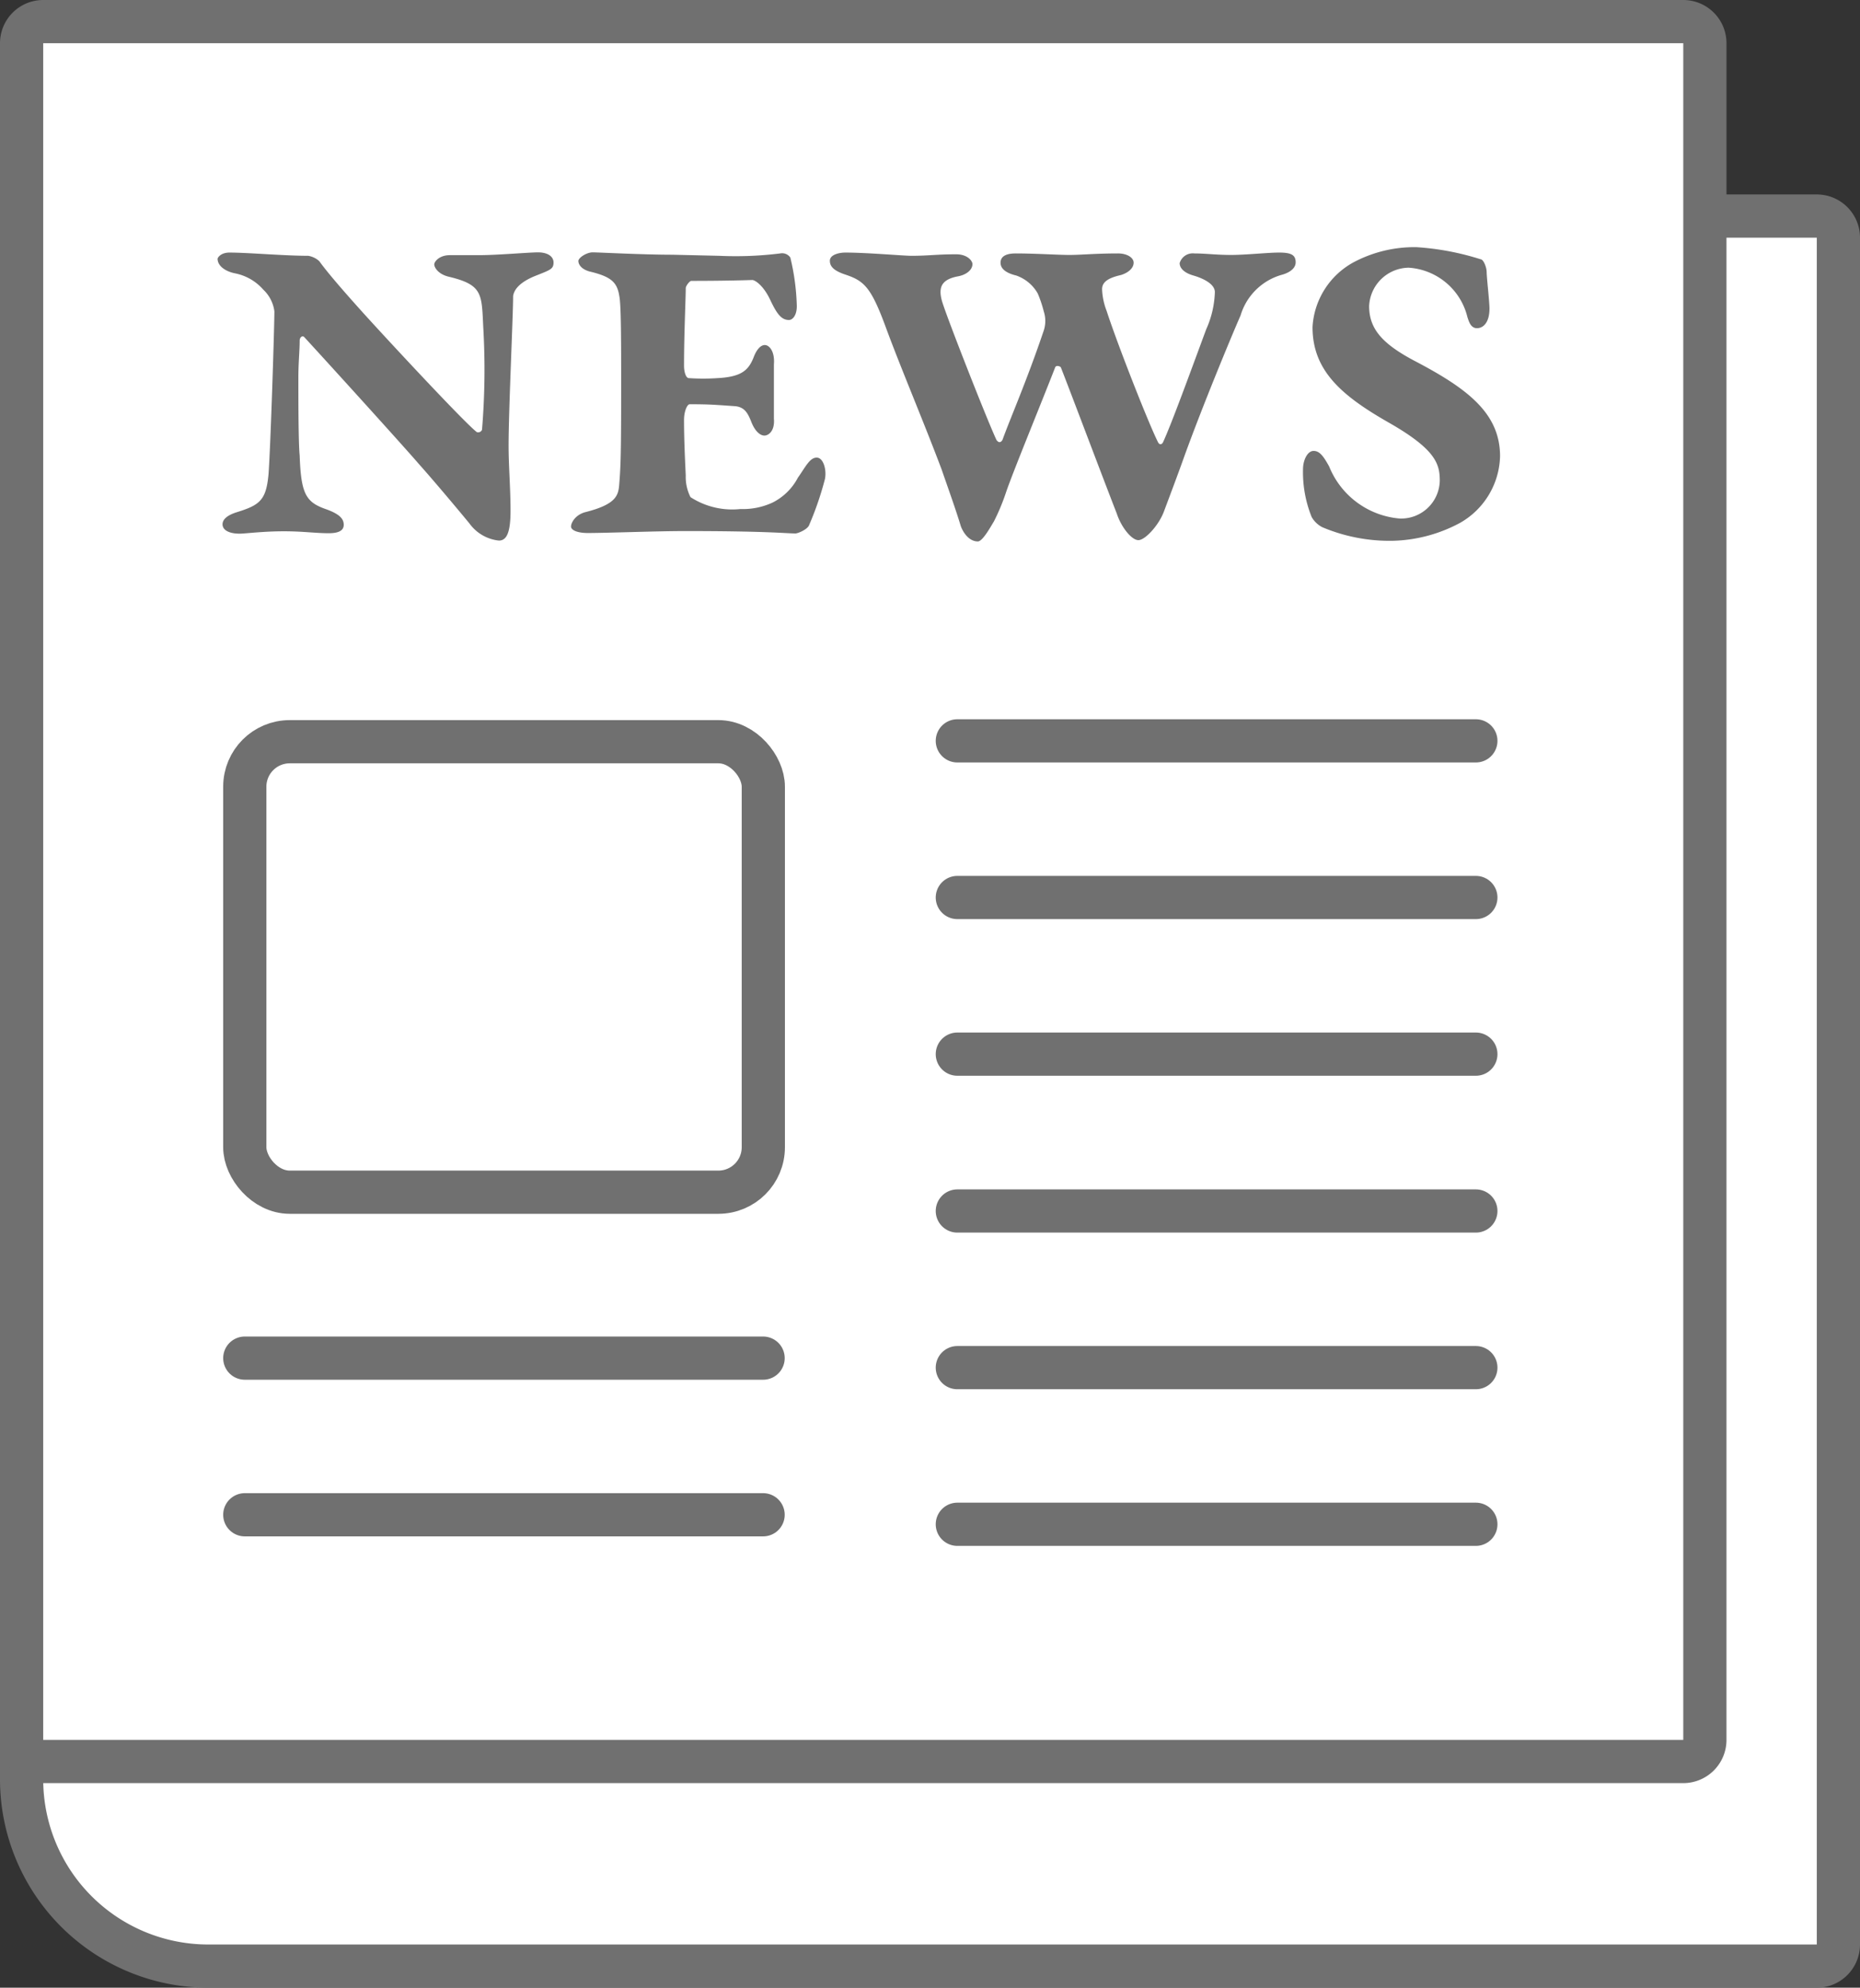
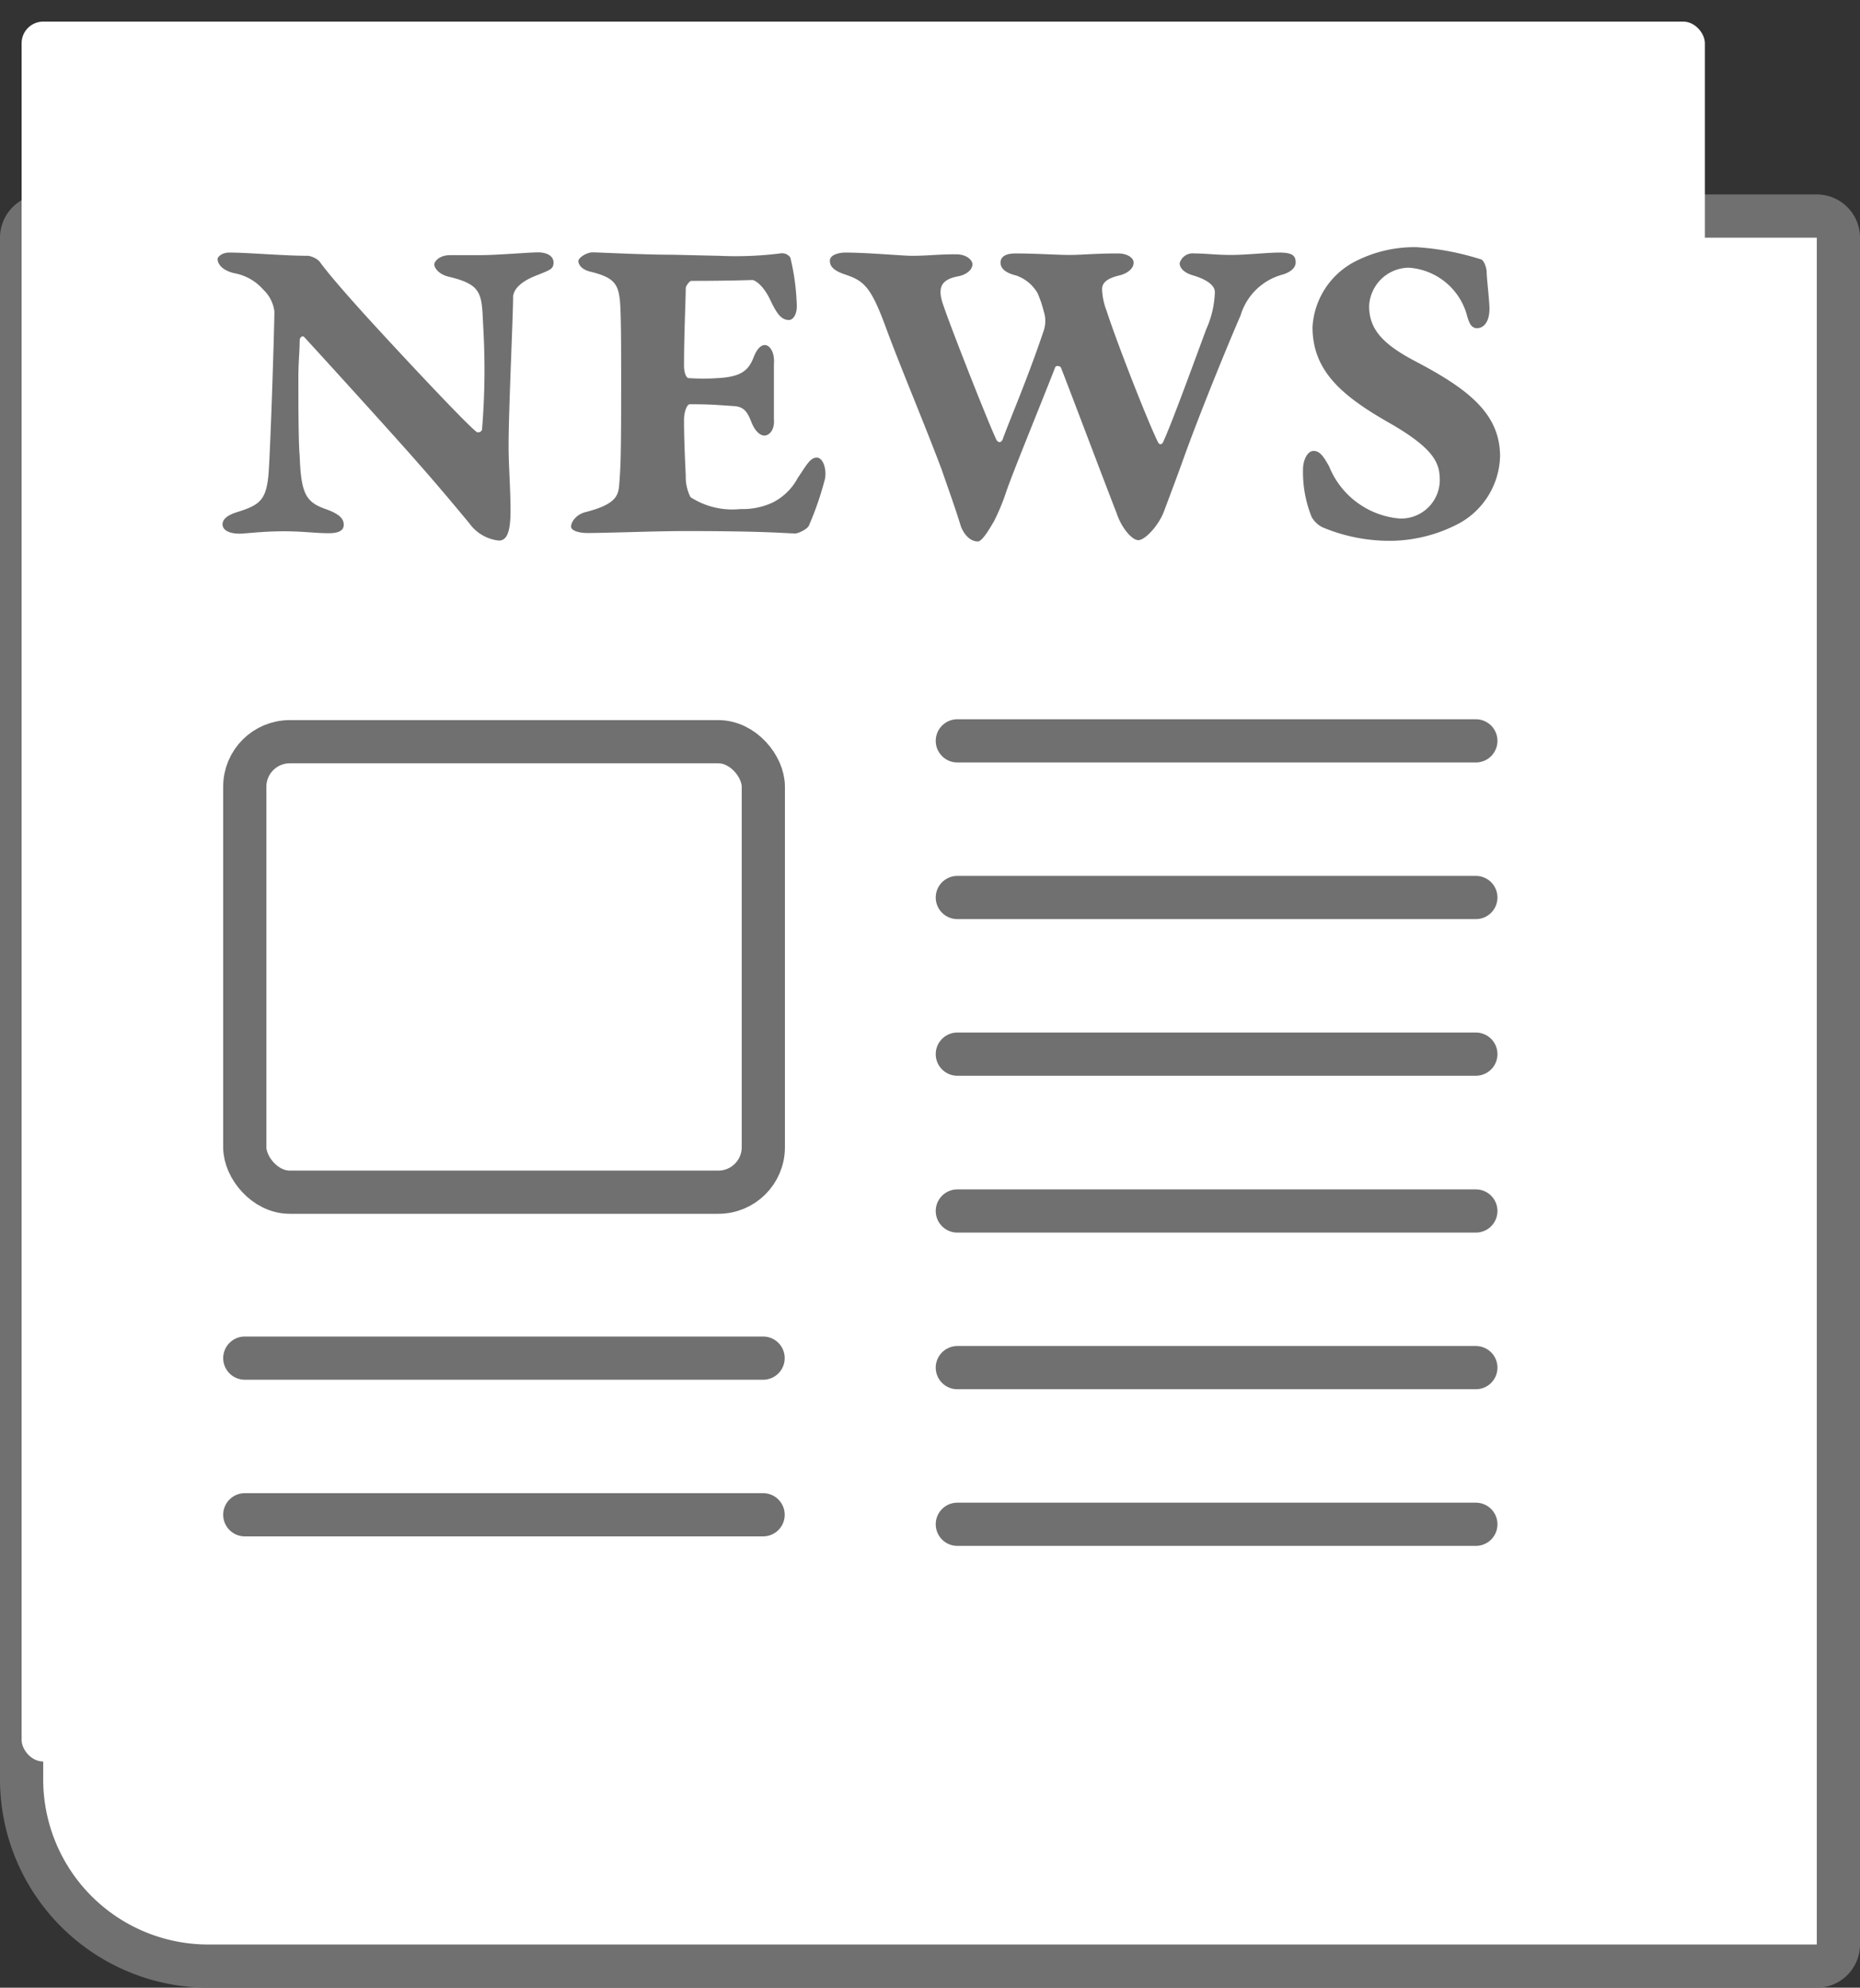
<svg xmlns="http://www.w3.org/2000/svg" viewBox="0 0 86.09 92">
  <rect x="0" y="0" width="86.09" height="92" fill="#333333" stroke="none" />
  <defs>
    <style>.cls-1,.cls-4{fill:#fff;}.cls-2{fill:#707070;}.cls-3{fill:none;stroke-miterlimit:10;}.cls-3,.cls-4{stroke:#707070;stroke-linecap:round;stroke-width:2px;}.cls-4{stroke-linejoin:round;}</style>
  </defs>
  <g id="Layer_2" data-name="Layer 2">
    <g id="Layer_3" data-name="Layer 3">
      <path class="cls-1" d="M9.63,91A8.64,8.64,0,0,1,1,82.37V11a1,1,0,0,1,1-1H84.09a1,1,0,0,1,1,1V90a1,1,0,0,1-1,1Z" />
      <path class="cls-2" d="M84.09,11V90H9.63A7.64,7.64,0,0,1,2,82.37V11H84.09m0-2H2a2,2,0,0,0-2,2V82.37A9.65,9.65,0,0,0,9.63,92H84.09a2,2,0,0,0,2-2V11a2,2,0,0,0-2-2Z" />
      <rect class="cls-1" x="1" y="1" width="77.91" height="80.53" rx="1" />
-       <path class="cls-2" d="M77.91,2V80.53H2V2H77.91m0-2H2A2,2,0,0,0,0,2V80.53a2,2,0,0,0,2,2H77.91a2,2,0,0,0,2-2V2a2,2,0,0,0-2-2Z" />
      <path class="cls-2" d="M10.62,11.69c.85,0,2.53.15,3.65.15a1,1,0,0,1,.51.25c.32.45,1,1.25,2,2.36s4.72,5.12,5.29,5.55a.19.19,0,0,0,.24-.11,33.78,33.78,0,0,0,.06-4.7c-.08-1.57,0-2-1.59-2.38-.51-.12-.68-.44-.68-.57s.23-.43.72-.43.79,0,1.34,0c.87,0,2.32-.13,2.74-.13s.72.17.72.47-.14.34-.82.61-1,.6-1.05.94c0,.89-.21,5.29-.21,6.93,0,.93.09,2,.09,3s-.17,1.39-.54,1.39a1.93,1.93,0,0,1-1.36-.79c-.7-.85-1.74-2.08-2.33-2.74-.81-.94-4.38-4.87-5.32-5.89-.08-.08-.21,0-.21.17,0,.47-.06,1-.06,1.72,0,1,0,3,.06,3.59.06,1.75.28,2.15,1.17,2.47.66.23.87.45.87.74s-.28.39-.7.39c-.59,0-1.21-.09-2.06-.09-1,0-1.79.11-2.06.11-.53,0-.79-.19-.79-.43s.23-.42.62-.55c1.1-.34,1.4-.55,1.51-1.79.1-1.42.27-6.84.27-7.52a1.67,1.67,0,0,0-.51-1,2.34,2.34,0,0,0-1.32-.76c-.44-.09-.8-.34-.8-.68C10.11,11.86,10.28,11.69,10.62,11.69Z" />
      <path class="cls-2" d="M33.29,11.84a16.62,16.62,0,0,0,2.82-.11.46.46,0,0,1,.47.19,10.58,10.58,0,0,1,.3,2.25c0,.45-.21.64-.36.64-.34,0-.55-.25-.87-.93s-.71-.92-.83-.92C33.61,13,32.27,13,32,13c-.08,0-.26.23-.26.34,0,.46-.08,2.12-.08,3.59,0,.27.08.55.21.57a9.86,9.86,0,0,0,1.36,0c1.11-.06,1.41-.38,1.64-.93.13-.36.32-.6.53-.6s.47.3.42.9c0,.25,0,.72,0,1.16s0,1,0,1.34c.05.58-.25.79-.44.79s-.43-.19-.6-.62-.32-.7-.76-.74c-.87-.06-1.15-.09-2.1-.09-.11,0-.26.32-.26.73,0,1,.06,2.1.08,2.57a2.06,2.06,0,0,0,.22,1,3.55,3.55,0,0,0,2.31.55,3.26,3.26,0,0,0,1.49-.3,2.68,2.68,0,0,0,1.17-1.15c.36-.51.55-.93.87-.93s.47.59.38,1a14.52,14.52,0,0,1-.72,2.1c-.06.22-.53.41-.64.41-.46,0-1.25-.11-5.12-.11-1.34,0-3.59.09-4.5.09-.47,0-.77-.13-.77-.3s.19-.53.64-.66c1.44-.36,1.55-.77,1.59-1.28.07-.87.09-1.42.09-4.57,0-2.08,0-3.8-.09-4.18-.1-.64-.42-.87-1.27-1.09-.49-.1-.62-.36-.62-.51s.38-.4.66-.4,2.3.11,3.7.11Z" />
      <path class="cls-2" d="M39.13,11.69c1,0,2.68.15,3.06.15.78,0,1.17-.07,2.06-.07.55,0,.76.32.76.45,0,.3-.33.51-.67.57-.79.15-.9.53-.75,1.11s2.08,5.5,2.53,6.46c.09.13.19.15.28,0,.36-1,1.12-2.72,1.91-5.06a1.43,1.43,0,0,0,0-.89,5.58,5.58,0,0,0-.28-.83,1.84,1.84,0,0,0-1-.83c-.34-.08-.72-.25-.72-.59s.34-.43.7-.43c.92,0,1.94.07,2.49.07s1.19-.07,2.25-.07c.41,0,.72.19.72.43s-.23.46-.59.57c-.66.15-.87.36-.87.66a3.07,3.07,0,0,0,.21,1c.51,1.57,1.95,5.23,2.38,6.08.06.12.17.12.23,0,.39-.83,1.41-3.64,2-5.23a4.52,4.52,0,0,0,.4-1.72c0-.38-.55-.64-1-.77s-.63-.36-.63-.57a.63.63,0,0,1,.68-.45c.53,0,1,.07,1.7.07s1.68-.11,2.23-.11.76.11.76.45-.4.51-.61.57a2.78,2.78,0,0,0-1.94,1.89c-.44,1-1.83,4.36-2.65,6.65-.19.54-.66,1.79-.9,2.43S53,25,52.69,25s-.79-.59-1-1.23C51,22,49.56,18.17,49.1,17c-.05-.06-.22-.1-.26,0-.66,1.7-2,4.95-2.29,5.83A9.75,9.75,0,0,1,46,24.14c-.11.17-.51.92-.74.92-.41,0-.68-.41-.79-.71-.23-.76-.53-1.59-.89-2.63C42.74,19.49,41.68,17,41,15.15S40,13,39.13,12.71c-.51-.17-.72-.36-.72-.64S38.83,11.69,39.13,11.69Z" />
      <path class="cls-2" d="M68.53,12c.13,0,.28.37.28.6s.13,1.36.13,1.68c0,.64-.28.91-.58.91s-.38-.34-.44-.51a3,3,0,0,0-2.72-2.29,1.86,1.86,0,0,0-1.83,1.78c0,1.07.64,1.75,2.06,2.51,2.49,1.3,4,2.44,4,4.44a3.65,3.65,0,0,1-1.85,3.08,6.91,6.91,0,0,1-3.11.83,8,8,0,0,1-3.27-.63,1.2,1.2,0,0,1-.49-.47,5.55,5.55,0,0,1-.4-2.21c0-.43.21-.85.49-.85s.46.25.72.72A3.87,3.87,0,0,0,64.79,24a1.79,1.79,0,0,0,1.85-1.74c0-.76-.15-1.44-2.36-2.7s-3.53-2.42-3.53-4.42a3.65,3.65,0,0,1,1.9-3,6,6,0,0,1,2.91-.7A12.39,12.39,0,0,1,68.53,12Z" />
      <line class="cls-3" x1="44.31" y1="34.29" x2="68.31" y2="34.29" />
      <line class="cls-3" x1="44.31" y1="41.54" x2="68.31" y2="41.54" />
      <line class="cls-3" x1="44.31" y1="48.79" x2="68.31" y2="48.79" />
      <line class="cls-3" x1="44.31" y1="56.05" x2="68.31" y2="56.05" />
      <line class="cls-3" x1="44.31" y1="63.3" x2="68.31" y2="63.3" />
      <line class="cls-3" x1="44.31" y1="70.55" x2="68.31" y2="70.55" />
      <rect class="cls-4" x="11.33" y="34.33" width="24" height="20.85" rx="2.08" />
      <line class="cls-3" x1="11.33" y1="62.86" x2="35.32" y2="62.86" />
      <line class="cls-3" x1="11.33" y1="70.11" x2="35.32" y2="70.11" />
    </g>
  </g>
</svg>